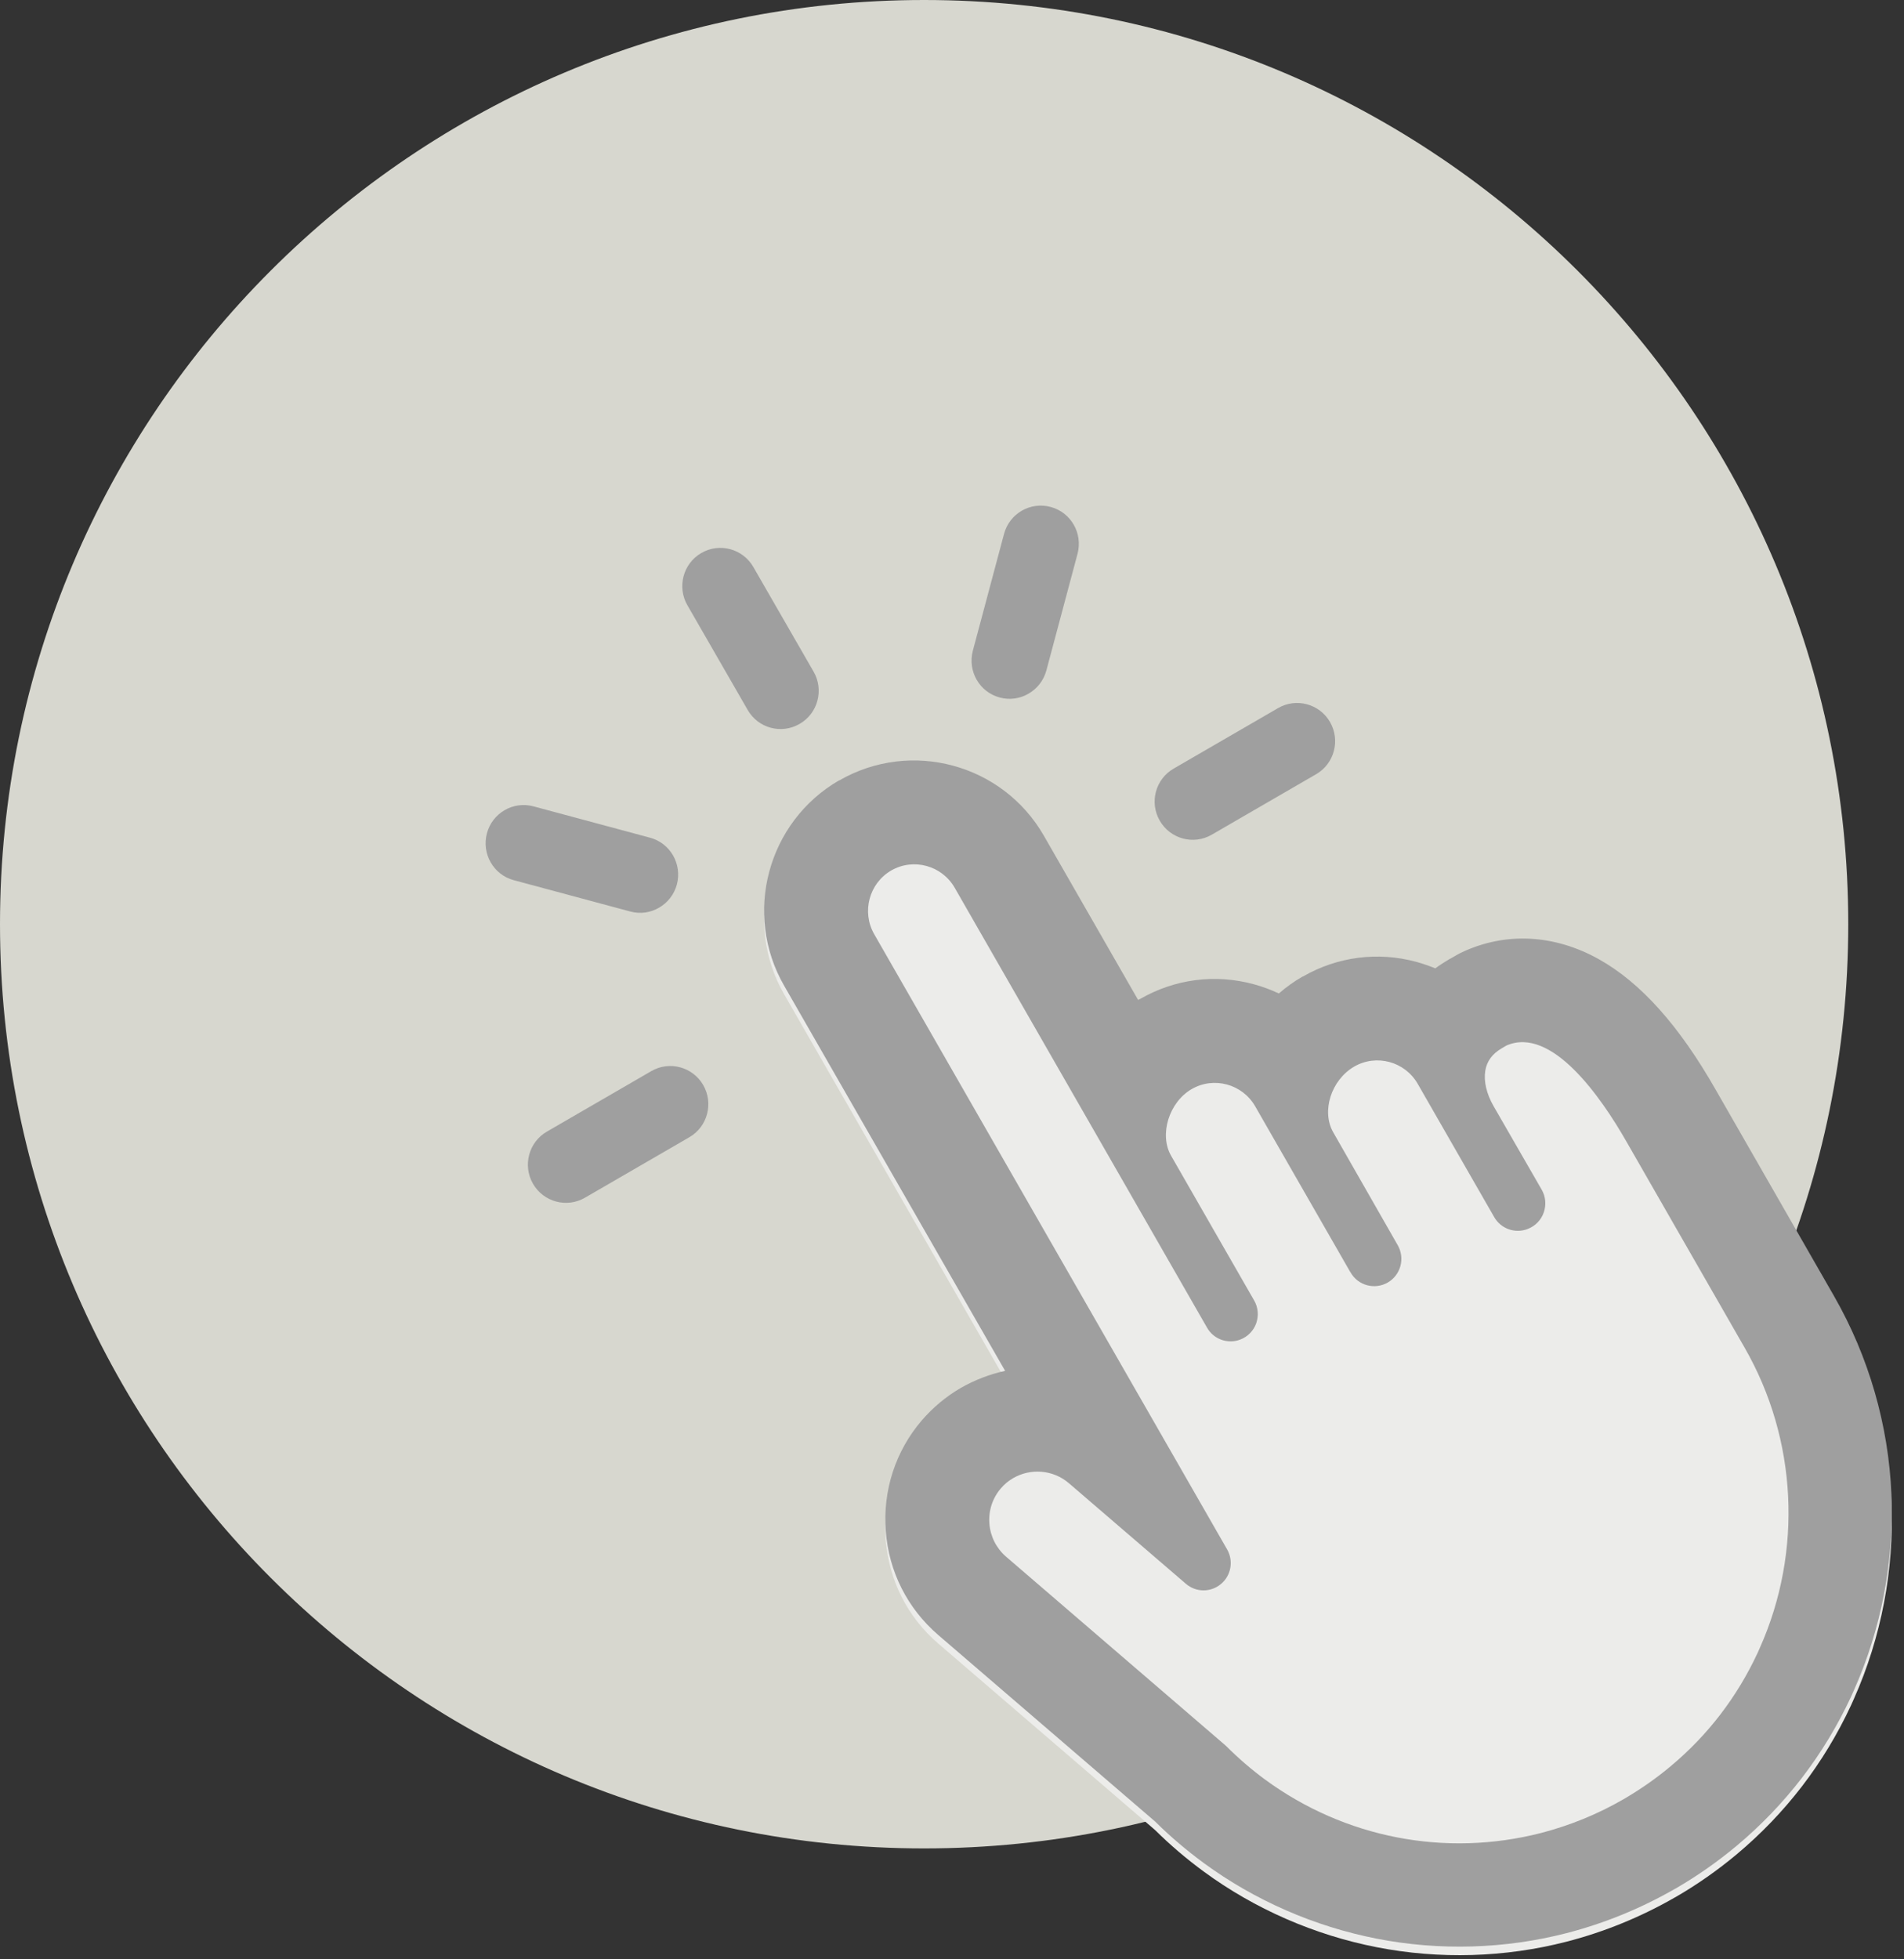
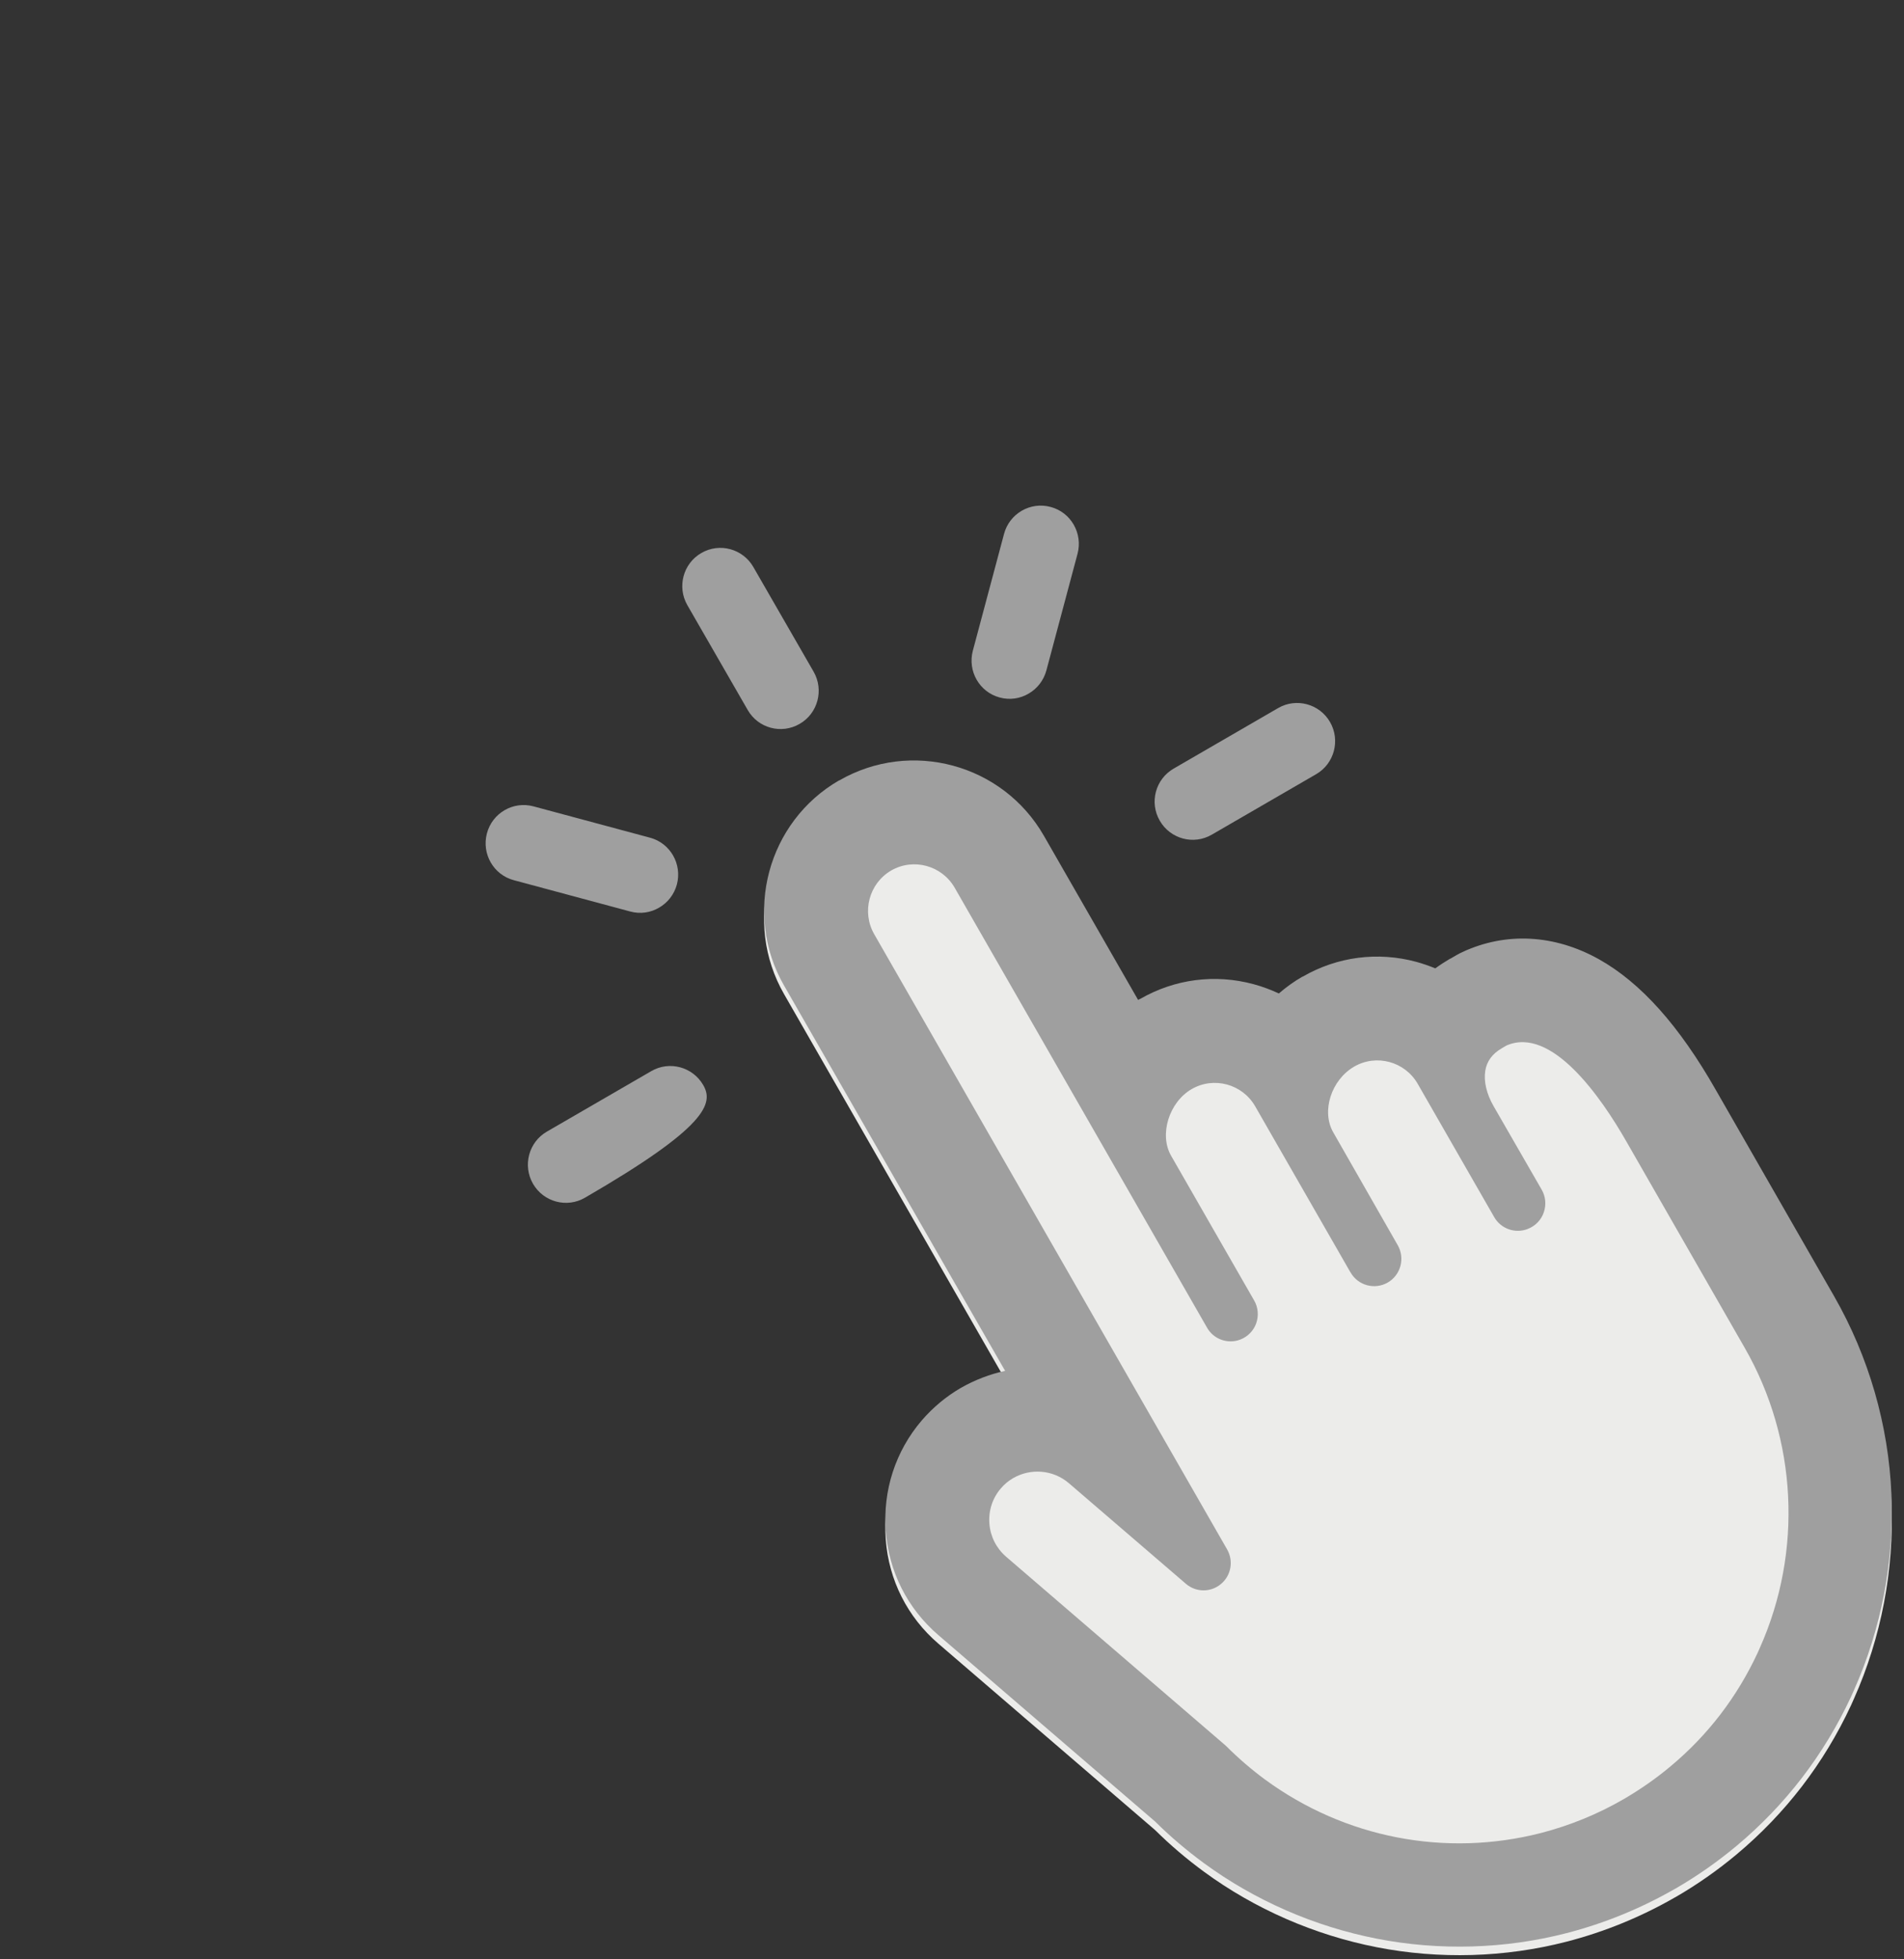
<svg xmlns="http://www.w3.org/2000/svg" width="138" height="142" viewBox="0 0 138 142" fill="none">
  <rect x="0" y="0" width="138" height="142" fill="#333333" stroke="none" />
-   <path d="M66.98 133.96C103.972 133.96 133.96 103.972 133.96 66.98C133.96 29.988 103.972 0 66.98 0C29.988 0 0 29.988 0 66.98C0 103.972 29.988 133.96 66.98 133.96Z" fill="#D7D7CF" />
  <path d="M115.89 70.14C112.67 68.34 109.15 68.15 105.99 69.62C105.84 69.69 105.7 69.76 105.55 69.85L105.12 70.1C105.12 70.1 105.12 70.1 105.11 70.1H105.1C104.73 70.32 104.37 70.55 104.03 70.8C103.59 70.62 103.13 70.46 102.66 70.33C99.86 69.57 96.93 69.95 94.42 71.4C94.42 71.4 94.42 71.4 94.41 71.4H94.4C93.79 71.75 93.22 72.16 92.69 72.62C92.11 72.35 91.5 72.12 90.87 71.95C88.07 71.19 85.14 71.57 82.63 73.02C82.63 73.02 82.63 73.02 82.62 73.02H82.61C82.57 73.04 82.53 73.07 82.49 73.09L75.66 61.19C72.67 55.98 66.02 54.19 60.83 57.18H60.82H60.81C55.63 60.18 53.84 66.85 56.83 72.05L72.85 99.97C71.75 100.21 70.67 100.62 69.65 101.2C68.58 101.82 67.62 102.62 66.81 103.56C64.9 105.79 63.98 108.64 64.2 111.58C64.42 114.52 65.77 117.19 68 119.11L83.72 132.63C84.82 133.72 86.01 134.73 87.25 135.64C90.94 138.35 95.28 140.24 99.78 141.12C104.32 142.01 109.08 141.87 113.54 140.72C116.29 140.01 118.93 138.93 121.4 137.51L121.44 137.49C123 136.59 124.48 135.55 125.86 134.4C129.41 131.43 132.2 127.8 134.16 123.59C134.23 123.43 134.3 123.28 134.37 123.12C136.35 118.68 137.29 113.77 137.09 108.93C136.88 103.91 135.45 98.95 132.94 94.57L124.36 79.61C121.7 74.94 118.92 71.84 115.89 70.14Z" fill="#ECECEA" />
  <path d="M57.96 52.46C59.28 51.7 59.73 50 58.97 48.68L54.6 41.09C53.84 39.77 52.15 39.31 50.83 40.08C49.51 40.84 49.06 42.54 49.82 43.86L54.19 51.45C54.95 52.78 56.64 53.23 57.96 52.46Z" fill="#9F9F9F" />
  <path d="M45.68 66.06C46.42 66.26 47.16 66.14 47.77 65.78C48.38 65.43 48.86 64.84 49.06 64.1C49.45 62.62 48.58 61.1 47.11 60.71L38.67 58.44C37.2 58.04 35.68 58.92 35.29 60.4C34.9 61.88 35.77 63.4 37.24 63.79L45.68 66.06Z" fill="#9F9F9F" />
-   <path d="M50.97 78.64C50.21 77.32 48.52 76.86 47.2 77.63L39.64 82.01C38.32 82.77 37.87 84.47 38.63 85.79C39.39 87.11 41.08 87.57 42.4 86.8L49.96 82.42C51.28 81.66 51.73 79.96 50.97 78.64Z" fill="#9F9F9F" />
+   <path d="M50.97 78.64C50.21 77.32 48.52 76.86 47.2 77.63L39.64 82.01C38.32 82.77 37.87 84.47 38.63 85.79C39.39 87.11 41.08 87.57 42.4 86.8C51.28 81.66 51.73 79.96 50.97 78.64Z" fill="#9F9F9F" />
  <path d="M84.06 59.48C84.82 60.8 86.51 61.26 87.83 60.49L95.39 56.11C96.71 55.35 97.16 53.65 96.4 52.33C95.64 51.01 93.95 50.55 92.63 51.32L85.07 55.7C83.75 56.46 83.29 58.15 84.06 59.48Z" fill="#9F9F9F" />
  <path d="M74.55 50.27C75.16 49.92 75.64 49.33 75.84 48.59L78.1 40.13C78.49 38.65 77.62 37.13 76.15 36.74C74.68 36.34 73.16 37.22 72.77 38.7L70.51 47.16C70.12 48.64 70.99 50.16 72.46 50.55C73.19 50.75 73.94 50.63 74.55 50.27Z" fill="#9F9F9F" />
  <path d="M115.89 69.52C112.67 67.72 109.15 67.53 105.99 69C105.84 69.07 105.7 69.14 105.55 69.23L105.12 69.48C105.12 69.48 105.12 69.48 105.11 69.48H105.1C104.73 69.7 104.37 69.93 104.03 70.18C103.59 70 103.13 69.84 102.66 69.71C99.86 68.95 96.93 69.33 94.42 70.78C94.42 70.78 94.42 70.78 94.41 70.78H94.4C93.79 71.13 93.22 71.54 92.69 72C92.11 71.73 91.5 71.5 90.87 71.33C88.07 70.57 85.14 70.95 82.63 72.4C82.63 72.4 82.63 72.4 82.62 72.4H82.61C82.57 72.42 82.53 72.45 82.49 72.47L75.66 60.57C72.67 55.36 66.02 53.57 60.83 56.56H60.82H60.81C55.63 59.56 53.84 66.23 56.83 71.43L72.85 99.35C71.75 99.59 70.67 100 69.65 100.58C68.58 101.2 67.62 102 66.81 102.94C64.9 105.17 63.98 108.02 64.2 110.96C64.42 113.9 65.77 116.57 68 118.49L83.72 132.01C84.82 133.1 86.01 134.11 87.25 135.02C90.94 137.73 95.28 139.62 99.78 140.5C104.32 141.39 109.08 141.25 113.54 140.1C116.29 139.39 118.93 138.31 121.4 136.89L121.44 136.87C123 135.97 124.48 134.93 125.86 133.78C129.41 130.81 132.2 127.18 134.16 122.97C134.23 122.81 134.3 122.66 134.37 122.5C136.35 118.06 137.29 113.15 137.09 108.31C136.88 103.29 135.45 98.33 132.94 93.95L124.36 78.99C121.7 74.32 118.92 71.22 115.89 69.52ZM89.9 97.08C90.44 96.87 90.86 96.44 91.05 95.9C91.24 95.35 91.19 94.75 90.9 94.25L84.88 83.76C84 82.23 84.73 79.88 86.37 78.93C87.98 78 90.04 78.56 90.97 80.17L97.85 92.16L97.89 92.22C98.43 93.17 99.64 93.49 100.58 92.95C101.52 92.41 101.85 91.2 101.31 90.25L96.63 82.06C95.76 80.54 96.48 78.27 98.15 77.3C99.76 76.37 101.82 76.93 102.75 78.54L108.3 88.21C108.78 89.05 109.81 89.42 110.72 89.07L110.74 89.06C111.28 88.85 111.7 88.42 111.89 87.87C112.08 87.32 112.03 86.72 111.74 86.22L108.25 80.16C107.74 79.27 107.53 78.36 107.65 77.61C107.76 76.91 108.16 76.37 108.85 75.97L109.19 75.77C112.46 74.35 116.04 79.51 117.88 82.73L126.46 97.69C130.26 104.31 130.67 112.44 127.55 119.43C127.5 119.55 127.44 119.67 127.39 119.79C125.9 122.99 123.78 125.76 121.08 128.01C120.02 128.9 118.88 129.69 117.68 130.39C115.8 131.48 113.78 132.3 111.7 132.84C104.77 134.62 97.48 133.21 91.69 128.97C90.7 128.24 89.76 127.43 88.89 126.56C88.85 126.52 88.82 126.49 88.78 126.46L72.91 112.81C72.21 112.2 71.78 111.35 71.71 110.42C71.64 109.48 71.93 108.58 72.54 107.87C72.8 107.56 73.11 107.31 73.44 107.12C74.69 106.4 76.31 106.5 77.47 107.49L85.95 114.78C86.68 115.41 87.75 115.42 88.49 114.8C89.23 114.19 89.42 113.13 88.94 112.29L63.36 67.7C62.44 66.09 62.99 64.02 64.59 63.09C66.2 62.16 68.26 62.72 69.19 64.33L87.48 96.21C87.96 97.07 89 97.43 89.9 97.08Z" fill="#9F9F9F" />
</svg>